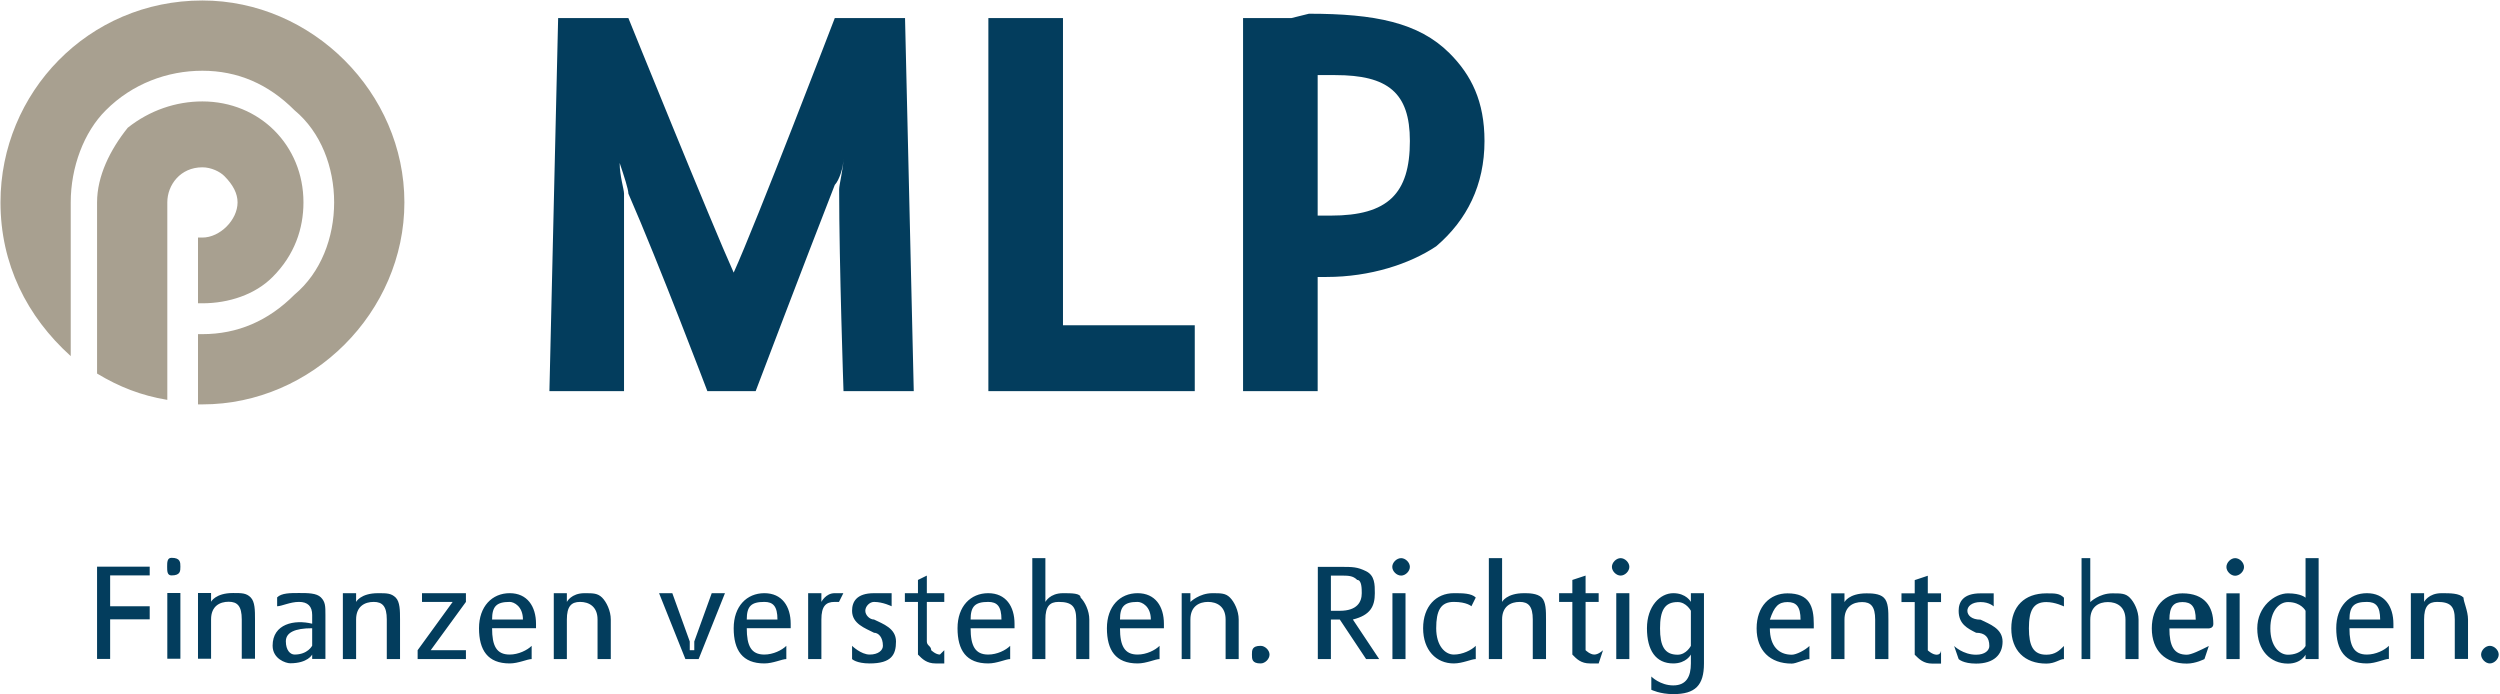
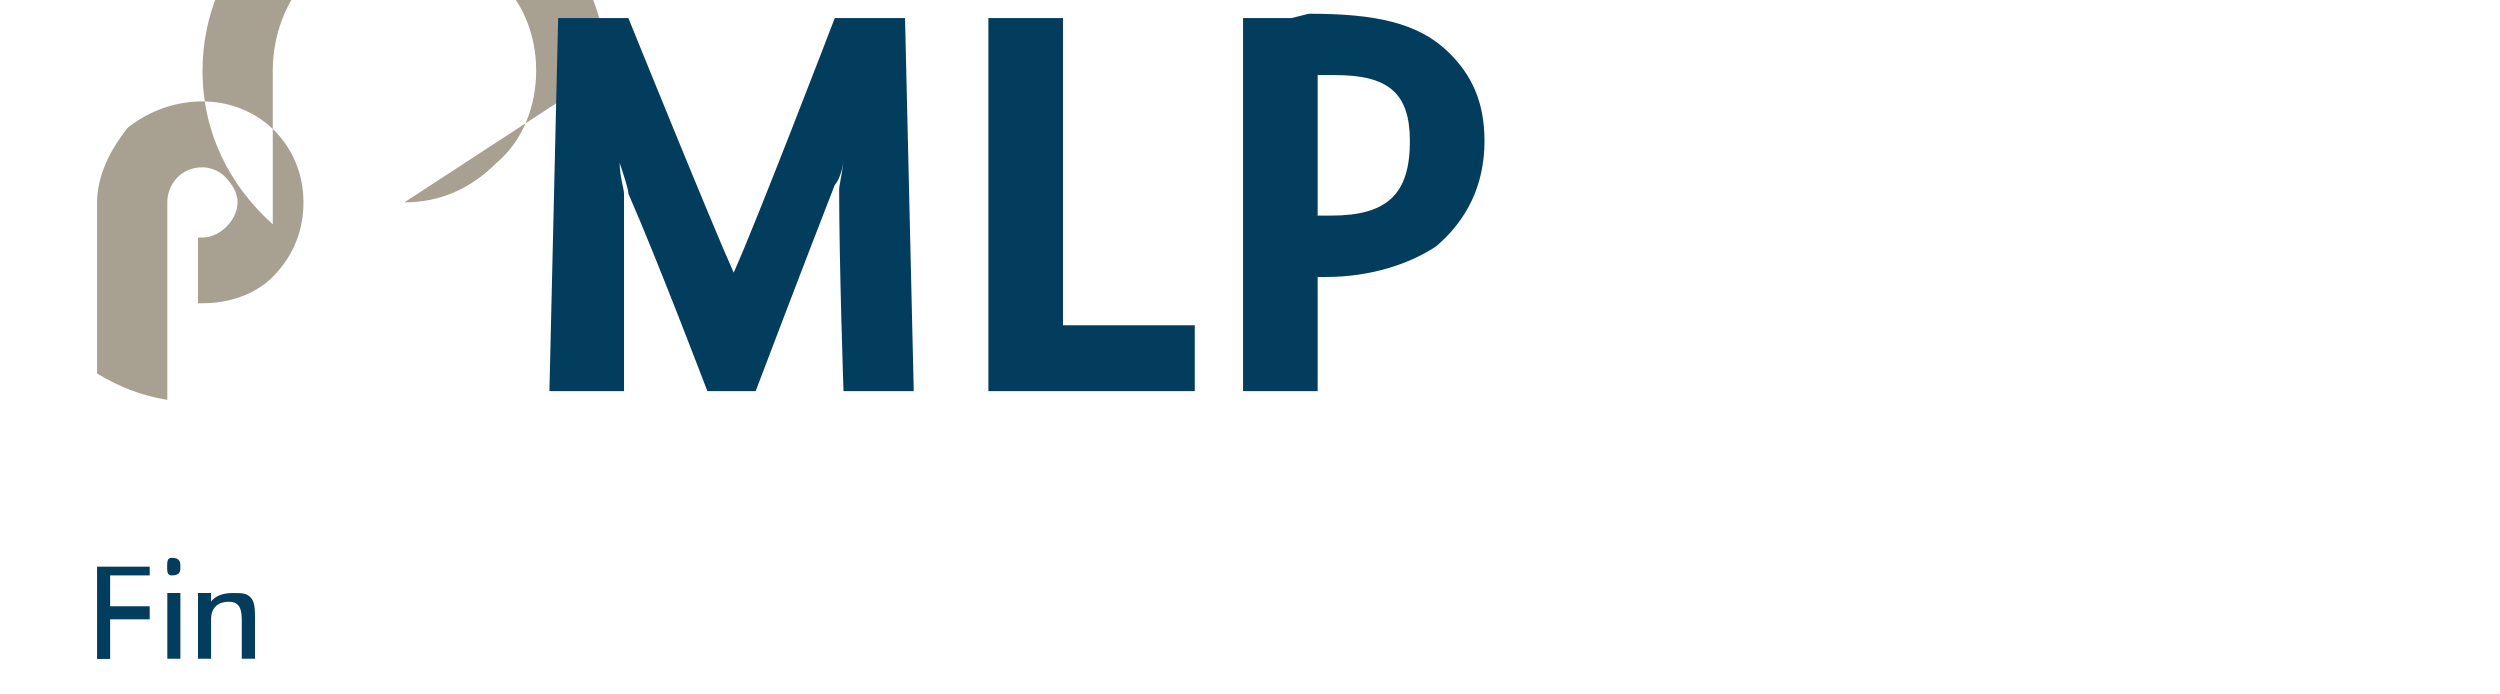
<svg xmlns="http://www.w3.org/2000/svg" version="1.2" viewBox="0 0 1548 430" width="1548" height="430">
  <defs>
    <clipPath clipPathUnits="userSpaceOnUse" id="cp1">
      <path d="m-7830-5480h9539v6739h-9539z" />
    </clipPath>
  </defs>
  <style>.a{fill:#a8a090}.b{fill:#033d5d}</style>
  <g clip-path="url(#cp1)">
-     <path fill-rule="evenodd" class="a" d="m250.4 125.3c0 68-57.1 125.1-125.1 125.1-2.7 0-2.7 0-2.7 0 0 0 0 0 0-43.5 0 0 0 0 2.7 0q32.7 0 57.1-24.5c16.3-13.6 24.5-35.3 24.5-57.1 0-21.7-8.2-43.5-24.5-57q-24.4-24.5-57.1-24.5c-21.7 0-43.5 8.1-59.8 24.5-13.6 13.5-21.7 35.3-21.7 57 0 0 0 0 0 95.2-27.2-24.5-43.5-57.1-43.5-95.2 0-67.9 54.3-125 125-125 68 0 125.1 57.1 125.1 125zm-103.3 0q0-8.1-8.2-16.3c-2.7-2.7-8.1-5.4-13.6-5.4-13.6 0-21.7 10.9-21.7 21.7 0 0 0 0 0 122.3-16.3-2.7-29.9-8.1-43.5-16.3 0 0 0 0 0-106 0-16.3 8.1-32.6 19-46.2 13.6-10.8 29.9-16.3 46.2-16.3 35.4 0 62.6 27.2 62.6 62.5 0 16.3-5.5 32.6-19.1 46.2-10.8 10.9-27.2 16.3-43.5 16.3-2.7 0-2.7 0-2.7 0 0 0 0 0 0-40.7 0 0 0 0 2.7 0 10.9 0 21.8-10.9 21.8-21.8z" />
+     <path fill-rule="evenodd" class="a" d="m250.4 125.3q32.7 0 57.1-24.5c16.3-13.6 24.5-35.3 24.5-57.1 0-21.7-8.2-43.5-24.5-57q-24.4-24.5-57.1-24.5c-21.7 0-43.5 8.1-59.8 24.5-13.6 13.5-21.7 35.3-21.7 57 0 0 0 0 0 95.2-27.2-24.5-43.5-57.1-43.5-95.2 0-67.9 54.3-125 125-125 68 0 125.1 57.1 125.1 125zm-103.3 0q0-8.1-8.2-16.3c-2.7-2.7-8.1-5.4-13.6-5.4-13.6 0-21.7 10.9-21.7 21.7 0 0 0 0 0 122.3-16.3-2.7-29.9-8.1-43.5-16.3 0 0 0 0 0-106 0-16.3 8.1-32.6 19-46.2 13.6-10.8 29.9-16.3 46.2-16.3 35.4 0 62.6 27.2 62.6 62.5 0 16.3-5.5 32.6-19.1 46.2-10.8 10.9-27.2 16.3-43.5 16.3-2.7 0-2.7 0-2.7 0 0 0 0 0 0-40.7 0 0 0 0 2.7 0 10.9 0 21.8-10.9 21.8-21.8z" />
    <path fill-rule="evenodd" class="b" d="m919.2 87.3c0 27.2-10.8 48.9-29.9 65.2-16.3 10.9-40.8 19-67.9 19-2.8 0-5.5 0-5.5 0 0 0 0 0 0 70.7 0 0 0 0-46.2 0 0 0 0 0 0-231 0 0 0 0 10.9 0 0 0 2.7 0 10.8 0 0 0 0 0 8.2 0l10.9-2.7c40.8 0 67.9 5.4 87 24.4 13.6 13.6 21.7 29.9 21.7 54.4zm-95.1 46.2c35.3 0 48.9-13.6 48.9-46.2 0-29.9-13.6-40.8-46.2-40.8-2.7 0-8.2 0-10.9 0 0 0 0 0 0 87q4.1 0 8.2 0zm-84.3 67.9v40.8h-127.8v-231h46.2v190.2zm-174 40.8c0 0 0 0-43.5 0 0 0-2.7-78.8-2.7-125 0-2.7 2.7-13.6 2.7-19.1 0 5.5-2.7 13.6-5.4 16.4-19.1 48.9-49 127.7-49 127.7 0 0 0 0-29.9 0 0 0-29.9-78.8-48.9-122.3 0-2.7-2.7-10.9-5.4-19 0 8.1 2.7 16.3 2.7 19 0 46.2 0 122.3 0 122.3 0 0 0 0-46.2 0 0 0 0 0 5.4-231 0 0 0 0 43.5 0 0 0 51.7 127.7 65.2 157.6 13.6-29.9 62.6-157.6 62.6-157.6 0 0 0 0 43.5 0zm-505.7 108.7h32.6v5.4h-24.5v19.1h24.5v8.1h-24.5v24.5h-8.1zm51.6 16.3v40.7h-8.1v-40.7zm0-16.3c0 2.7 0 5.4-5.5 5.4-2.7 0-2.7-2.7-2.7-5.4 0-2.7 0-5.5 2.7-5.5 5.5 0 5.5 2.8 5.5 5.5zm43.5 19c2.7 2.7 2.7 8.1 2.7 13.6 0 0 0 0 0 24.4 0 0 0 0-8.2 0 0 0 0 0 0-24.4 0-8.2-2.7-10.9-8.1-10.9-5.5 0-10.9 2.7-10.9 10.9 0 0 0 0 0 24.4 0 0 0 0-8.1 0 0 0 0 0 0-40.7 0 0 0 0 8.1 0 0 0 0 0 0 5.4 0 0 2.7-5.4 13.6-5.4 5.4 0 8.2 0 10.9 2.7z" />
-     <path fill-rule="evenodd" class="b" d="m198.7 369.9c2.8 2.8 2.8 5.5 2.8 10.9 0 0 0 0 0 27.2 0 0 0 0-8.2 0 0 0 0 0 0-2.7 0 0-2.7 5.4-13.6 5.4-2.7 0-10.9-2.7-10.9-10.9 0-13.6 13.6-16.3 24.5-13.6 0 0 0 0 0-5.4q0-8.1-8.2-8.1c-5.4 0-10.8 2.7-13.5 2.7 0 0 0 0 0-5.5 2.7-2.7 8.1-2.7 13.5-2.7 5.5 0 10.9 0 13.6 2.7zm-5.4 19.1q-16.3 0-16.3 8.1c0 5.5 2.7 8.2 5.4 8.2 8.2 0 10.9-5.5 10.9-5.5zm51.7-19c2.7 2.7 2.7 8.2 2.7 13.6 0 0 0 0 0 24.5 0 0 0 0-8.2 0 0 0 0 0 0-24.5 0-8.2-2.7-10.9-8.1-10.9-5.5 0-10.9 2.7-10.9 10.9 0 0 0 0 0 24.5 0 0 0 0-8.2 0 0 0 0 0 0-40.8 0 0 0 0 8.2 0 0 0 0 0 0 5.4 0 0 2.7-5.4 13.6-5.4 5.4 0 8.1 0 10.9 2.7zm21.7 32.6h21.8v5.5h-29.9v-5.5l21.7-29.9h-19v-5.4h27.2v5.4zm65.2-16.3c0 2.7 0 2.7 0 2.7 0 0 0 0-27.2 0 0 10.9 2.7 16.3 10.9 16.3 5.4 0 10.9-2.7 13.6-5.4 0 0 0 0 0 8.2-2.7 0-8.2 2.7-13.6 2.7-13.6 0-19-8.2-19-21.8 0-13.5 8.1-21.7 19-21.7 10.9 0 16.3 8.2 16.3 19zm-8.1-2.7c0-8.1-5.5-10.9-8.2-10.9-8.2 0-10.9 2.8-10.9 10.9zm49-13.6c2.7 2.7 5.4 8.2 5.4 13.6 0 0 0 0 0 24.5 0 0 0 0-8.2 0 0 0 0 0 0-24.5 0-8.1-5.4-10.9-10.8-10.9-5.5 0-8.2 2.8-8.2 10.9 0 0 0 0 0 24.5 0 0 0 0-8.1 0 0 0 0 0 0-40.8 0 0 0 0 8.1 0 0 0 0 0 0 5.4 0 0 2.7-5.4 10.9-5.4 5.4 0 8.1 0 10.9 2.7zm67.9-2.7c0 0 0 0 8.2 0 0 0 0 0-16.3 40.8 0 0 0 0-8.2 0 0 0 0 0-16.3-40.8 0 0 0 0 8.2 0 0 0 0 0 10.8 29.9 0 2.7 0 5.4 0 5.4 0 0 0 0 2.8 0 0 0 0-2.7 0-5.4zm48.9 19c0 2.7 0 2.7 0 2.7 0 0 0 0-27.2 0 0 10.9 2.7 16.3 10.9 16.3 5.4 0 10.9-2.7 13.6-5.4 0 0 0 0 0 8.2-2.7 0-8.2 2.7-13.6 2.7-13.6 0-19-8.2-19-21.8 0-13.6 8.1-21.7 19-21.7 10.9 0 16.3 8.1 16.3 19zm-8.2-2.7c0-8.2-2.7-10.9-8.1-10.9-8.2 0-10.9 2.7-10.9 10.9zm35.4-16.3c2.7 0 5.4 0 5.4 0 0 0 0 0-2.7 5.4 0 0 0 0-2.7 0-5.5 0-8.2 2.7-8.2 10.9 0 0 0 0 0 24.5 0 0 0 0-8.2 0 0 0 0 0 0-40.8 0 0 0 0 8.2 0 0 0 0 0 0 5.4 0 0 2.7-5.4 8.2-5.4zm38 29.9c0 8.1-2.7 13.6-16.3 13.6-8.2 0-10.9-2.7-10.9-2.7 0 0 0 0 0-8.2 0 0 5.5 5.4 10.9 5.4 5.4 0 8.2-2.7 8.2-5.4 0-5.4-2.8-8.1-5.5-8.1-5.4-2.8-13.6-5.5-13.6-13.6 0-5.5 2.7-10.9 13.6-10.9 5.5 0 10.9 0 10.9 0 0 0 0 0 0 8.1 0 0-5.4-2.7-10.9-2.7-2.7 0-5.4 2.7-5.4 5.5 0 2.7 2.7 5.4 5.4 5.4 5.5 2.7 13.6 5.4 13.6 13.6zm27.2 8.1l2.7-2.7c0 0 0 0 0 8.2 0 0-2.7 0-5.4 0-5.4 0-8.2-2.7-10.9-5.5q0-4 0-8.1c0 0 0 0 0-24.5 0 0 0 0-8.1 0 0 0 0 0 0-5.4 0 0 0 0 8.1 0 0 0 0 0 0-8.2 0 0 0 0 5.5-2.7 0 0 0 0 0 10.9 0 0 0 0 10.8 0 0 0 0 0 0 5.4 0 0 0 0-10.8 0 0 0 0 0 0 24.5 0 2.7 2.7 2.7 2.7 5.4 0 0 2.7 2.7 5.4 2.7zm46.2-19c0 2.7 0 2.7 0 2.7 0 0 0 0-27.2 0 0 10.9 2.8 16.3 10.9 16.3 5.5 0 10.9-2.7 13.6-5.4 0 0 0 0 0 8.2-2.7 0-8.1 2.7-13.6 2.7-13.6 0-19-8.2-19-21.8 0-13.6 8.1-21.7 19-21.7 10.9 0 16.3 8.1 16.3 19zm-8.1-2.7c0-8.2-2.7-10.9-8.2-10.9-8.1 0-10.9 2.7-10.9 10.9zm49-13.6c2.7 2.7 5.4 8.2 5.4 13.6 0 0 0 0 0 24.5 0 0 0 0-8.1 0 0 0 0 0 0-24.5 0-8.2-2.8-10.9-10.9-10.9-5.5 0-8.2 2.7-8.2 10.9 0 0 0 0 0 24.5 0 0 0 0-8.1 0 0 0 0 0 0-62.5 0 0 0 0 8.1 0 0 0 0 0 0 27.1 0 0 2.7-5.4 10.9-5.4 5.4 0 10.9 0 10.9 2.7zm51.6 16.3c0 2.7 0 2.7 0 2.7 0 0 0 0-27.2 0 0 10.9 2.8 16.3 10.9 16.3 5.5 0 10.9-2.7 13.6-5.4 0 0 0 0 0 8.2-2.7 0-8.1 2.7-13.6 2.7-13.6 0-19-8.2-19-21.8 0-13.6 8.1-21.7 19-21.7 10.9 0 16.3 8.1 16.3 19zm-8.1-2.7c0-8.2-5.5-10.9-8.2-10.9-8.1 0-10.9 2.7-10.9 10.9zm49-13.6c2.7 2.7 5.4 8.2 5.4 13.6 0 0 0 0 0 24.5 0 0 0 0-8.1 0 0 0 0 0 0-24.5 0-8.2-5.5-10.9-10.9-10.9-5.4 0-10.9 2.7-10.9 10.9 0 0 0 0 0 24.5 0 0 0 0-5.4 0 0 0 0 0 0-40.8 0 0 0 0 5.4 0 0 0 0 0 0 5.4 0 0 5.5-5.4 13.6-5.4 5.4 0 8.2 0 10.9 2.7zm24.5 35.3c0 2.8-2.8 5.5-5.5 5.5-5.4 0-5.4-2.7-5.4-5.5 0-2.7 0-5.4 5.4-5.4 2.7 0 5.5 2.7 5.5 5.4zm51.6-21.7c0 0 0 0 16.3 24.5 0 0 0 0-8.1 0 0 0 0 0-16.3-24.5-2.8 0-5.5 0-5.5 0 0 0 0 0 0 24.5 0 0 0 0-8.1 0 0 0 0 0 0-57.1 0 0 0 0 2.7 0 5.4 0 8.1 0 10.9 0 8.1 0 10.8 0 16.3 2.7 5.4 2.7 5.4 8.2 5.4 13.6 0 8.1-2.7 13.6-13.6 16.3zm5.5-16.3c0-2.7 0-8.2-2.8-8.2-2.7-2.7-5.4-2.7-10.8-2.7-2.8 0-5.5 0-5.5 0 0 0 0 0 0 21.8 0 0 0 0 5.5 0 10.8 0 13.6-5.5 13.6-10.9zm27.1 0v40.8h-8.1v-40.8zm2.7-16.3c0 2.7-2.7 5.4-5.4 5.4-2.8 0-5.5-2.7-5.5-5.4 0-2.7 2.7-5.4 5.5-5.4 2.7 0 5.4 2.7 5.4 5.4zm27.2 54.3c5.4 0 10.9-2.7 13.6-5.4 0 0 0 0 0 8.2-2.7 0-8.2 2.7-13.6 2.7-10.9 0-19-8.2-19-21.8 0-13.6 8.1-21.7 19-21.7 5.4 0 10.9 0 13.6 2.7 0 0 0 0-2.7 5.4 0 0-2.8-2.7-10.9-2.7-8.2 0-10.9 5.5-10.9 16.3 0 10.9 5.5 16.3 10.9 16.3zm54.4-35.3c2.7 2.7 2.7 8.2 2.7 13.6 0 0 0 0 0 24.5 0 0 0 0-8.2 0 0 0 0 0 0-24.5 0-8.2-2.7-10.9-8.1-10.9-5.5 0-10.9 2.7-10.9 10.9 0 0 0 0 0 24.5 0 0 0 0-8.2 0 0 0 0 0 0-62.5 0 0 0 0 8.2 0 0 0 0 0 0 27.1 0 0 2.7-5.4 13.6-5.4 2.7 0 8.1 0 10.9 2.7zm32.6 35.3c2.7 0 5.4-2.7 5.4-2.7 0 0 0 0-2.7 8.2 0 0 0 0-5.4 0-5.5 0-8.2-2.7-10.9-5.5q0-4 0-8.1c0 0 0 0 0-24.5 0 0 0 0-8.2 0 0 0 0 0 0-5.4 0 0 0 0 8.2 0 0 0 0 0 0-8.2 0 0 0 0 8.2-2.7 0 0 0 0 0 10.9 0 0 0 0 8.1 0 0 0 0 0 0 5.4 0 0 0 0-8.1 0 0 0 0 0 0 24.5 0 2.7 0 2.7 0 5.4 0 0 2.7 2.7 5.4 2.7zm21.7-54.3c0 2.7-2.7 5.4-5.4 5.4-2.7 0-5.4-2.7-5.4-5.4 0-2.7 2.7-5.4 5.4-5.4 2.7 0 5.4 2.7 5.4 5.4zm0 16.3v40.8h-8.1v-40.8zm38.1 0c0 0 0 0 8.1 0 0 0 0 0 0 43.5 0 13.6-5.4 19-19 19-8.2 0-13.6-2.7-13.6-2.7 0 0 0 0 0-8.2 0 0 5.4 5.5 13.6 5.5 8.1 0 10.9-5.5 10.9-13.6 0 0 0 0 0-5.5 0 0-2.8 5.5-10.9 5.5-10.9 0-16.3-8.2-16.3-21.8 0-13.6 8.1-21.7 16.3-21.7 8.1 0 10.9 5.4 10.9 5.4zm0 10.9c0 0-2.8-5.4-8.2-5.4-8.2 0-10.9 5.4-10.9 16.3 0 10.8 2.7 16.3 10.9 16.3 5.4 0 8.2-5.5 8.2-5.5zm76.1 8.2c0 2.7 0 2.7 0 2.7 0 0 0 0-27.2 0 0 10.9 5.4 16.3 13.6 16.3 2.7 0 8.1-2.7 10.9-5.4 0 0 0 0 0 8.1-2.8 0-8.2 2.8-10.9 2.8-13.6 0-21.8-8.2-21.8-21.8 0-13.6 8.2-21.7 19.1-21.7 13.6 0 16.3 8.1 16.3 19zm-8.2-2.7c0-8.2-2.7-10.9-8.1-10.9-5.5 0-8.2 2.7-10.9 10.9zm51.6-13.6c2.8 2.7 2.8 8.1 2.8 13.6 0 0 0 0 0 24.4 0 0 0 0-8.2 0 0 0 0 0 0-24.4 0-8.2-2.7-10.9-8.1-10.9-5.5 0-10.9 2.7-10.9 10.9 0 0 0 0 0 24.4 0 0 0 0-8.2 0 0 0 0 0 0-40.7 0 0 0 0 8.2 0 0 0 0 0 0 5.4 0 0 2.7-5.4 13.6-5.4 2.7 0 8.1 0 10.8 2.7zm32.7 35.3c2.7 0 2.7-2.7 2.7-2.7 0 0 0 0 0 8.2 0 0-2.7 0-5.4 0-5.5 0-8.2-2.8-10.9-5.5q0-4.1 0-8.1c0 0 0 0 0-24.5 0 0 0 0-8.2 0 0 0 0 0 0-5.4 0 0 0 0 8.2 0 0 0 0 0 0-8.2 0 0 0 0 8.1-2.7 0 0 0 0 0 10.9 0 0 0 0 8.2 0 0 0 0 0 0 5.4 0 0 0 0-8.2 0 0 0 0 0 0 24.5 0 2.7 0 2.7 0 5.4 0 0 2.8 2.7 5.5 2.7zm40.8-8.1c0 8.1-5.5 13.6-16.4 13.6-8.1 0-10.8-2.8-10.8-2.8 0 0 0 0-2.8-8.1 0 0 5.5 5.4 13.6 5.4 5.5 0 8.2-2.7 8.2-5.4q0-8.2-8.2-8.2c-5.4-2.7-10.8-5.4-10.8-13.6 0-5.4 2.7-10.8 13.6-10.8q8.1 0 8.1 0c0 0 0 0 0 8.1 0 0-2.7-2.7-8.1-2.7-5.5 0-8.2 2.7-8.2 5.4 0 2.8 2.7 5.5 8.2 5.5 5.4 2.7 13.6 5.4 13.6 13.6zm27.1 8.1c5.5 0 8.2-2.7 10.9-5.4 0 0 0 0 0 8.1-2.7 0-5.4 2.8-10.9 2.8-13.5 0-21.7-8.2-21.7-21.8 0-13.6 8.2-21.7 21.7-21.7 5.5 0 8.2 0 10.9 2.7 0 0 0 0 0 5.4 0 0-5.4-2.7-10.9-2.7-8.1 0-10.8 5.4-10.8 16.3 0 10.9 2.7 16.3 10.8 16.3zm51.7-35.3c2.7 2.7 5.4 8.1 5.4 13.6 0 0 0 0 0 24.4 0 0 0 0-8.1 0 0 0 0 0 0-24.4 0-8.2-5.5-10.9-10.9-10.9-5.4 0-10.9 2.7-10.9 10.9 0 0 0 0 0 24.4 0 0 0 0-5.4 0 0 0 0 0 0-62.5 0 0 0 0 5.4 0 0 0 0 0 0 27.2 0 0 5.5-5.4 13.6-5.4 5.5 0 8.2 0 10.9 2.7zm51.7 16.3c0 2.7-2.8 2.7-2.8 2.7 0 0 0 0-24.4 0 0 10.9 2.7 16.3 10.8 16.3 2.8 0 8.2-2.7 13.6-5.4 0 0 0 0-2.7 8.1 0 0-5.4 2.8-10.9 2.8-13.5 0-21.7-8.2-21.7-21.8 0-13.6 8.2-21.7 19-21.7 13.6 0 19.1 8.1 19.1 19zm-10.9-2.7c0-8.2-2.7-10.9-8.2-10.9-5.4 0-8.1 2.7-8.1 10.9zm29.9-32.6c0 2.7-2.7 5.4-5.5 5.4-2.7 0-5.4-2.7-5.4-5.4 0-2.8 2.7-5.5 5.4-5.5 2.8 0 5.5 2.7 5.5 5.5zm-2.7 16.3v40.7h-8.2v-40.7zm40.8-21.8c0 0 0 0 8.1 0 0 0 0 0 0 62.5 0 0 0 0-8.1 0 0 0 0 0 0-2.7 0 0-2.7 5.5-10.9 5.5-10.9 0-19-8.2-19-21.8 0-13.6 10.9-21.7 19-21.7 8.2 0 10.9 2.7 10.9 2.7zm0 32.6c0 0-2.7-5.4-10.9-5.4-5.4 0-10.9 5.4-10.9 16.3 0 10.9 5.5 16.3 10.9 16.3 8.2 0 10.9-5.4 10.9-5.4zm54.4 8.1c0 2.7 0 2.7 0 2.7 0 0 0 0-27.2 0 0 10.9 2.7 16.3 10.8 16.3 5.5 0 10.9-2.7 13.6-5.4 0 0 0 0 0 8.1-2.7 0-8.1 2.8-13.6 2.8-13.5 0-19-8.2-19-21.8 0-13.6 8.2-21.7 19-21.7 10.9 0 16.4 8.1 16.4 19zm-8.2-2.7c0-8.2-2.7-10.9-8.2-10.9-8.1 0-10.8 2.7-10.8 10.9zm51.6-13.6c0 2.7 2.8 8.2 2.8 13.6 0 0 0 0 0 24.4 0 0 0 0-8.2 0 0 0 0 0 0-24.4 0-8.2-2.7-10.9-10.9-10.9-5.4 0-8.1 2.7-8.1 10.9 0 0 0 0 0 24.4 0 0 0 0-8.2 0 0 0 0 0 0-40.7 0 0 0 0 8.2 0 0 0 0 0 0 5.4 0 0 2.7-5.4 10.8-5.4 5.5 0 10.9 0 13.6 2.7zm21.8 35.3c0 2.7-2.7 5.5-5.5 5.5-2.7 0-5.4-2.8-5.4-5.5 0-2.7 2.7-5.4 5.4-5.4 2.8 0 5.5 2.7 5.5 5.4z" />
  </g>
</svg>